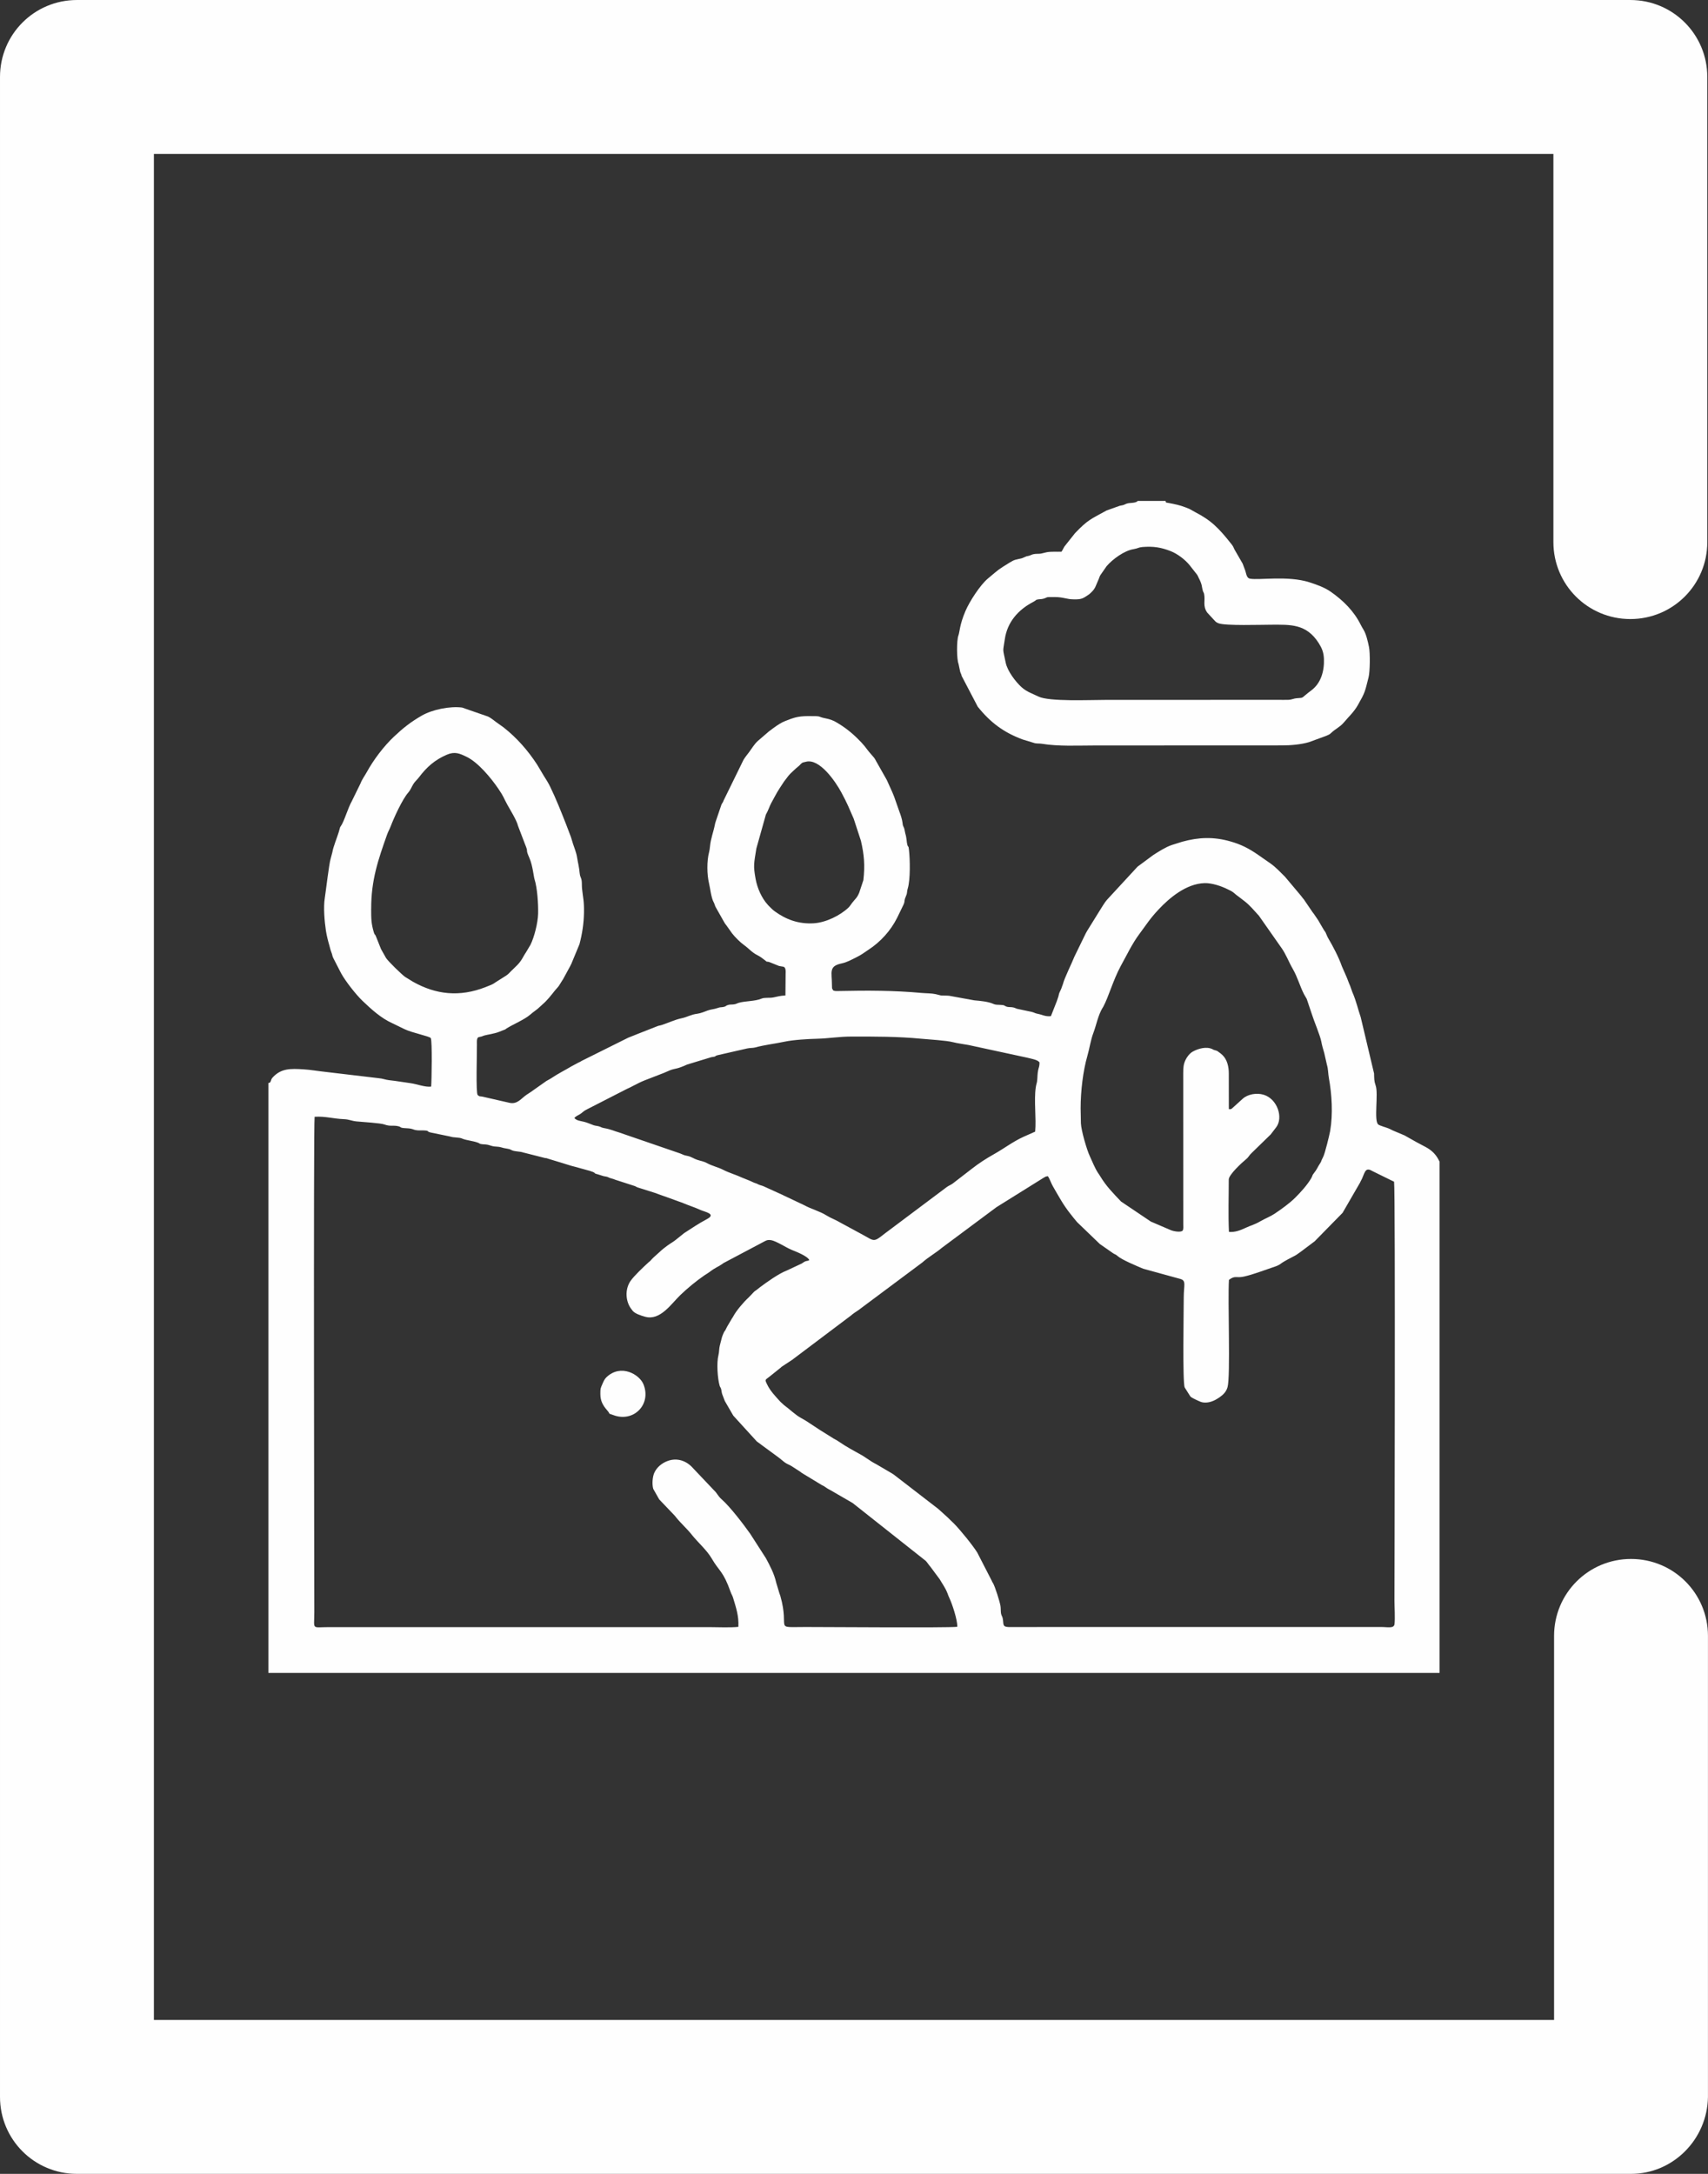
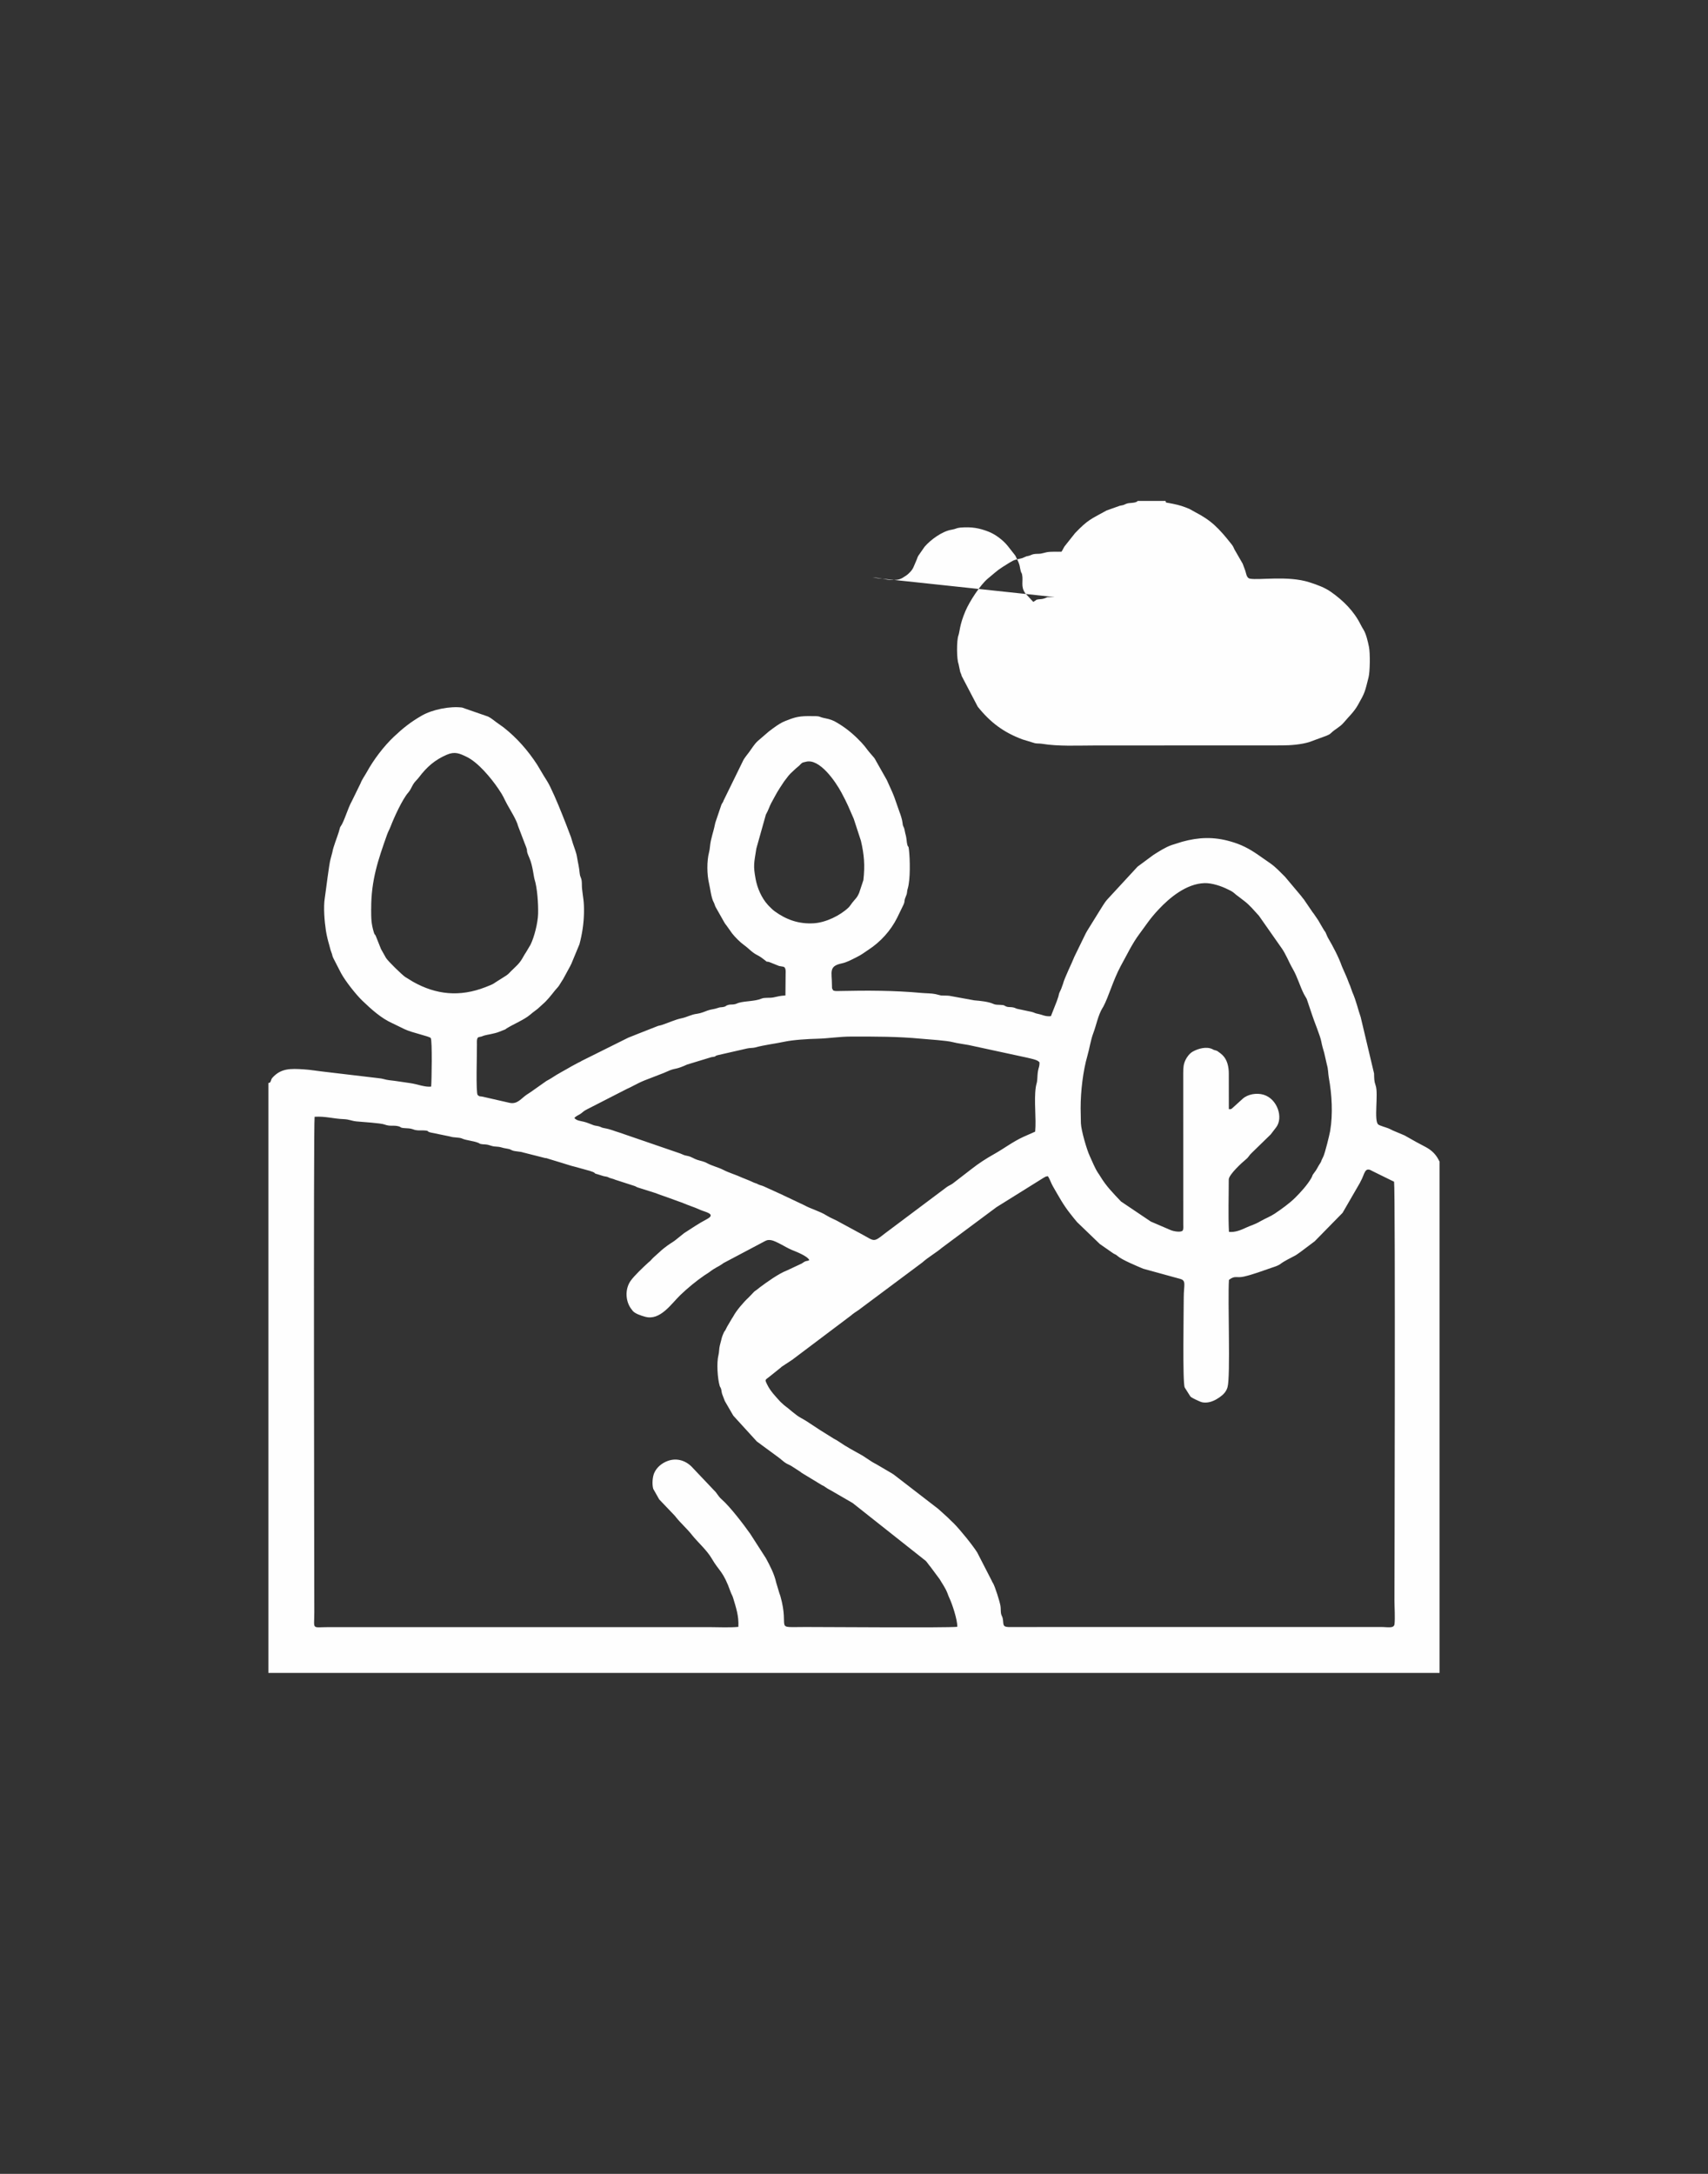
<svg xmlns="http://www.w3.org/2000/svg" xml:space="preserve" width="70mm" height="89.091mm" version="1.1" style="shape-rendering:geometricPrecision; text-rendering:geometricPrecision; image-rendering:optimizeQuality; fill-rule:evenodd; clip-rule:evenodd" viewBox="0 0 459.04 584.23">
  <rect x="0" y="0" width="459.04" height="584.23" fill="#333333" stroke="none" />
  <defs>
    <style type="text/css">
   
    .fil0 {fill:#FEFEFE}
    .fil1 {fill:#FEFEFE;fill-rule:nonzero}
   
  </style>
  </defs>
  <g id="Layer_x0020_1">
    <g id="_2200697833424">
      <g>
        <path class="fil0" d="M72.13 290.94l0 158.66 314.77 0 0 -137.42c-0.03,-0.05 -0.07,-0.12 -0.09,-0.15l-0.16 -0.3c-0.02,-0.04 -0.05,-0.1 -0.07,-0.14 -0.8,-1.51 -1.97,-2.57 -3.48,-3.36 -0.9,-0.47 -1.54,-0.83 -2.46,-1.31l-2.88 -1.62c-0.03,-0.02 -0.08,-0.06 -0.11,-0.08 -0.1,-0.06 -0.56,-0.24 -0.67,-0.29l-2.66 -1.12c-0.47,-0.23 -0.72,-0.38 -1.19,-0.57 -0.69,-0.28 -2.28,-0.69 -2.71,-1.03 -1.24,-0.99 0.09,-8.23 -0.7,-10.47 -0.44,-1.27 -0.38,-1.83 -0.43,-3.25l-3.59 -15.13c-0.79,-2.28 -1.19,-4.35 -2.27,-6.79l-0.57 -1.62c-0.39,-0.82 -0.69,-1.82 -1.08,-2.66l-1.13 -2.58c-0.89,-2.54 -2.41,-5.4 -3.68,-7.56 -0.31,-0.53 -0.36,-0.79 -0.63,-1.37 -0.35,-0.77 0.05,0.03 -0.37,-0.6 -0.1,-0.15 -0.21,-0.32 -0.3,-0.48 -0.51,-0.88 -0.85,-1.42 -1.38,-2.37l-1.2 -1.76c-0.18,-0.25 -0.15,-0.18 -0.34,-0.44l-2.31 -3.39c-0.25,-0.32 -0.6,-0.71 -0.78,-0.99l-4.31 -5.13c-1.21,-1.19 -2.46,-2.56 -3.9,-3.57l-3.26 -2.27c-2.53,-1.76 -4.64,-2.84 -7.51,-3.65 -4.52,-1.29 -8.48,-1.14 -12.94,0.08l-2.86 0.9c-1.66,0.58 -3.35,1.68 -4.85,2.62l-4.3 3.18 -8.12 8.8c-0.87,0.97 -1.46,2.13 -2.22,3.28l-3.23 5.21c-0.16,0.28 -0.18,0.3 -0.35,0.63l-3.05 6.25c-0.67,1.74 -2.65,5.66 -3.09,7.38l-0.46 1.28c-0.4,0.96 -0.52,0.85 -0.76,2.07l-0.43 1.27c-0.02,0.05 -0.04,0.1 -0.06,0.15l-1.52 3.86c-1.54,0.16 -2.24,-0.38 -3.51,-0.62 -0.88,-0.17 -0.94,-0.36 -1.63,-0.52l-3.44 -0.73c-0.8,-0.12 -0.93,-0.33 -1.48,-0.46 -0.73,-0.18 -1.27,-0.01 -1.92,-0.25 -0.77,-0.29 -0.26,-0.38 -1.59,-0.45 -0.74,-0.04 -1.32,0 -1.84,-0.24 -1.39,-0.65 -3.58,-0.84 -5.19,-0.98l-6.75 -1.23c-0.72,-0.08 -1.46,-0.02 -2.16,-0.07l-1.5 -0.37c-1.1,-0.24 -2.49,-0.2 -3.79,-0.32 -7.29,-0.68 -14.73,-0.68 -22.06,-0.52 -0.27,0.01 -0.74,0.03 -0.99,0 -0.33,-0.03 -0.25,-0.04 -0.51,-0.1 -0.04,-0.01 -0.12,0 -0.15,-0.06l-0.29 -0.51c-0.01,-0.06 -0.02,-0.11 -0.03,-0.17 -0.02,-0.18 -0.02,-0.57 -0.02,-0.77 0,-3.44 -0.95,-5.05 2.6,-5.8 1.44,-0.3 2.65,-1 3.93,-1.63 1.6,-0.8 1.86,-1.11 3.28,-2.04 3.23,-2.1 5.98,-5.12 7.73,-8.63l1.73 -3.57c0.31,-0.72 0.15,-0.72 0.34,-1.49l0.49 -1.27c0.14,-0.66 0.08,-0.88 0.27,-1.49 0.73,-2.39 0.63,-7.81 0.32,-10.49 -0.14,-1.25 -0.16,-0.36 -0.43,-1.29 -0.22,-0.77 -0.12,-1.61 -0.54,-3.02l-0.28 -1.32c-0.27,-0.82 -0.36,-0.45 -0.48,-1.62 -0.08,-0.75 -0.52,-2.17 -0.79,-2.81l-0.97 -2.77c-0.59,-1.86 -1.34,-3.4 -2.14,-5.16 -0.13,-0.3 -0.16,-0.35 -0.31,-0.69l-2.84 -5.02c-0.21,-0.39 -0.35,-0.69 -0.67,-1.08 -0.58,-0.7 -1.22,-1.36 -1.7,-2.02 -0.45,-0.61 -1.03,-1.34 -1.6,-1.95 -1.79,-1.9 -3.68,-3.55 -5.9,-4.93 -0.2,-0.13 -0.4,-0.24 -0.61,-0.37 -1,-0.64 -1.97,-0.98 -3.16,-1.21 -2.42,-0.46 -0.52,-0.63 -4.75,-0.6 -2.76,0.02 -3.89,0.47 -6.04,1.31 -1.09,0.42 -2.04,1.06 -2.98,1.74l-0.46 0.33c-0.36,0.26 -0.7,0.51 -1.01,0.76l-2.97 2.56c-0.95,0.87 -1.54,1.93 -2.32,2.98 -0.48,0.65 -1.01,1.26 -1.49,2.04l-5.38 10.99c-0.24,0.74 -0.25,0.38 -0.58,1.12l-1.34 3.95c-0.16,0.59 -0.25,0.58 -0.41,1.39 -0.41,2.09 -1.1,3.65 -1.32,5.91 -0.05,0.49 -0.1,0.98 -0.25,1.53 -0.62,2.37 -0.56,5.97 -0.03,8.2 0.36,1.52 0.58,3.91 1.26,5.19 0.02,0.04 0.05,0.08 0.07,0.12 0.27,0.55 0.22,0.85 0.71,1.62l1.92 3.4c0.24,0.46 0.41,0.73 0.8,1.19l1.47 2.07c0.79,1.01 2.19,2.41 3.19,3.12 1.22,0.86 2.17,2.03 3.55,2.7 0.39,0.19 0.7,0.4 1.12,0.67l1.02 0.77c0.71,0.61 0.16,0.13 1.21,0.48l2.51 1.01c1.19,0.28 1.62,-0.02 1.78,1.18 0.02,0.16 0.01,0.79 0,0.99l-0.05 5.76c-1.6,0.09 -1.95,0.28 -3.26,0.53 -1.13,0.21 -2.3,-0.05 -3.2,0.33 -1.73,0.73 -4.23,0.6 -6.03,1.1 -0.68,0.19 -0.61,0.32 -1.35,0.43 -0.61,0.09 -1.01,-0.01 -1.6,0.17 -0.78,0.24 -0.37,0.34 -1.17,0.52 -0.69,0.15 -0.85,0.01 -1.54,0.27 -1,0.37 -1.87,0.35 -2.83,0.72 -0.74,0.29 -1.82,0.73 -2.7,0.84 -1.73,0.21 -2.64,0.89 -4.28,1.23 -1.7,0.35 -3.64,1.27 -5.26,1.79 -0.69,0.22 -0.75,0.12 -1.39,0.4l-5.08 2c-0.92,0.4 -1.62,0.62 -2.54,1.01l-12.59 6.27c-0.03,0.02 -0.08,0.05 -0.12,0.08 -0.03,0.02 -0.08,0.05 -0.12,0.07 -0.27,0.16 -0.32,0.15 -0.65,0.32l-1.68 0.9c-1.86,1.11 -3.81,2.07 -5.58,3.28 -0.46,0.31 -0.78,0.42 -1.27,0.72l-4.14 2.92c-0.37,0.27 -0.72,0.47 -1.08,0.71 -1.55,1.02 -2.55,2.72 -4.7,2.24l-7.22 -1.65c-0.95,-0.2 -0.65,0.1 -1.33,-0.44 -0.53,-0.64 -0.17,-11.23 -0.2,-13.6 -0,-0.27 -0.02,-0.73 -0,-0.99 0.02,-0.29 0.03,-0.27 0.08,-0.5 0.13,-0.59 0.65,-0.48 1.16,-0.64 0.37,-0.12 0.38,-0.17 0.84,-0.3 0.66,-0.19 2.68,-0.47 3.83,-0.94l1.68 -0.66c0.42,-0.23 -0.12,0.05 0.32,-0.23 1.76,-1.12 3.85,-1.94 5.68,-3.19 0.54,-0.37 0.94,-0.74 1.42,-1.13 0.48,-0.39 0.88,-0.63 1.34,-1.02 0.42,-0.35 0.78,-0.73 1.23,-1.12 1.36,-1.17 2.25,-2.36 3.36,-3.75 0.35,-0.44 0.77,-0.84 1.08,-1.27l0.98 -1.57c0.03,-0.03 0.06,-0.08 0.09,-0.11l2.03 -3.73c0.4,-0.95 -0.14,0.19 0.19,-0.37l2.24 -5.4c0.73,-2.73 1.17,-5.58 1.22,-8.48 0.05,-3.26 -0.25,-3.87 -0.53,-6.53 -0.07,-0.72 0.01,-1.63 -0.13,-2.3 -0.14,-0.67 -0.43,-0.93 -0.5,-1.79 -0.14,-1.67 -0.45,-2.68 -0.71,-4.32 -0.19,-1.24 -0.75,-2.54 -1.09,-3.61 -0.22,-0.67 -0.36,-1.2 -0.55,-1.8l-1.29 -3.39c-1.33,-3.38 -2.7,-6.86 -4.29,-10.13 -0.55,-1.13 -1.13,-2 -1.73,-2.96l-1.77 -2.97c-2.48,-3.81 -5.45,-7.2 -9.05,-10.03l-1.39 -0.99c-0.99,-0.66 -1.67,-1.37 -2.78,-1.91l-6.95 -2.41c-3.24,-0.41 -7.93,0.5 -10.84,2.17 -2.98,1.72 -4.99,3.31 -7.5,5.68 -2.73,2.58 -5.46,6.2 -7.25,9.46 -0.59,1.08 -1.27,1.93 -1.7,3.06l-2.32 4.74c-1.16,2.07 -2.03,5.42 -3.01,6.81 -0.02,0.03 -0.06,0.08 -0.08,0.11 -0.02,0.03 -0.06,0.08 -0.07,0.11l-0.38 1.34c-0.35,1.18 -1.53,4.11 -1.7,5.35l-0.5 1.89c-0.39,1.23 -1.3,8.91 -1.55,10.48 -0.4,2.46 -0.08,6.22 0.3,8.74 0.2,1.32 0.58,2.82 0.93,4 0.22,0.73 0.24,1.08 0.54,1.83 0.33,0.82 0.19,0.98 0.61,1.74l2 3.89c1.19,2.17 3.96,5.7 5.76,7.43 2.36,2.26 5.03,4.7 8.11,6.06l3.17 1.54c2.09,1.01 6.73,1.91 7.06,2.4 0.43,0.62 0.24,11.59 0.11,13.04 -1.61,0.22 -3.84,-0.69 -5.56,-0.92 -1.92,-0.25 -3.63,-0.58 -5.72,-0.8 -1.01,-0.1 -1.79,-0.47 -2.76,-0.53l-14.52 -1.72c-1.84,-0.19 -3.93,-0.57 -5.75,-0.67 -3.46,-0.21 -6.06,-0.32 -8.38,2.29 -0.5,0.56 -0.26,1.38 -1.07,1.38zm144.49 -86.22c-0.95,0.25 -0.88,0.09 -1.51,0.72 -0.46,0.46 -0.12,0.18 -0.59,0.56l-0.65 0.55c-1.41,1.35 -1.51,1.27 -2.66,2.85 -0.15,0.21 -0.2,0.25 -0.26,0.33 -0.22,0.3 -0.03,0.01 -0.25,0.34 -2,3.01 -1.7,2.61 -3.44,5.78 -0.46,0.84 -0.65,1.69 -1.43,3.09l-2.55 9.09c-0.65,4.05 -0.86,4.57 -0.21,8.15 0.45,2.5 1.63,5.17 3.28,6.98 0.24,0.26 0.28,0.32 0.58,0.6 0.46,0.43 0.63,0.67 1.24,1.12 3.08,2.25 6.46,3.5 10.53,3.25 3.27,-0.2 7.08,-2.08 9.34,-4.22 0.32,-0.3 0.7,-0.9 1.03,-1.33 0.88,-1.13 1.2,-1.17 1.84,-2.64l1.13 -3.4c0.46,-4.01 0.2,-6.9 -0.66,-10.58l-1.93 -5.91c-1.29,-2.95 -1.67,-4.01 -3.33,-7.09 -1.59,-2.96 -5.86,-9.19 -9.51,-8.24zm-116.87 39.49c0.01,2.81 0.02,3.94 0.7,6.29 0.24,0.85 0.3,0.48 0.53,1l1.41 3.54c0.02,0.04 0.05,0.09 0.07,0.13l1.28 2.27c0.5,0.84 4.32,4.56 5.15,5.11l2.08 1.28c6.22,3.52 12.59,4.15 19.46,1.48 2.79,-1.08 1.69,-0.72 4.34,-2.32 2.42,-1.47 1.52,-1.07 3.76,-3.14 1.74,-1.61 1.97,-2.68 2.81,-3.87l1.24 -2.09c1.04,-2.12 1.97,-5.88 2.04,-8.29 0.07,-2.63 -0.21,-6.98 -0.97,-9.33 -0.21,-0.66 -0.51,-3.73 -1.33,-5.59 -1.3,-2.96 -0.11,-1.15 -1.24,-3.85l-1.86 -4.87c-0.34,-1.5 -2.13,-4.35 -2.89,-5.73 -1.13,-2.07 -0.82,-1.93 -2.42,-4.29 -1.93,-2.84 -5.43,-7.08 -8.54,-8.56 -1.83,-0.88 -3.13,-1.49 -5.31,-0.54 -3.18,1.38 -5.35,3.26 -7.48,6.09 -0.49,0.65 -1.11,1.14 -1.51,1.82 -0.51,0.85 -0.73,1.55 -1.33,2.23 -1.61,1.82 -3.88,6.83 -4.73,9.06 -0.39,1.02 -0.66,1.35 -1,2.31 -2.35,6.64 -4.28,12.17 -4.25,19.87zm190.68 53.71l0.07 3.94c0.08,1.99 1.6,7.18 2.37,8.8 0.74,1.57 1.32,3.17 2.27,4.62 0.19,0.28 0.1,0.13 0.24,0.34 0.05,0.08 0.22,0.33 0.3,0.48 1.68,2.77 3.43,4.5 5.61,6.81l8.01 5.39 5.19 2.23c0.92,0.43 2.88,0.71 3.33,0.21 0.3,-0.33 0.19,-1.21 0.19,-1.75l-0.01 -40.53c0,-1.64 0.08,-2.43 0.6,-3.57 0.39,-0.85 1.16,-1.84 2.01,-2.3 1.45,-0.8 3.66,-1.41 5.26,-0.62 0.48,0.24 -0.06,0.04 0.66,0.28 0.25,0.08 0.17,0.01 0.48,0.15 0.44,0.2 0.06,0.01 0.39,0.24 0.42,0.29 0.79,0.55 1.2,0.96 1.25,1.24 1.65,3.15 1.65,4.87l0.01 9.61c0.76,0.04 0.62,-0.01 1.1,-0.41l2.58 -2.34c1.41,-1.3 3.84,-1.68 5.67,-1.12 3.71,1.12 5.36,6.19 3.35,8.78 -0.49,0.63 -0.9,1.18 -1.45,1.89l-5.08 4.95c-0.8,0.72 -0.76,1.09 -1.58,1.75 -1.03,0.84 -4.61,4.12 -4.61,5.41 -0,4.69 -0.17,9.4 0.05,14.08 1.59,0.16 3.14,-0.45 4.47,-1.08 1.5,-0.72 2.19,-0.74 4.06,-1.82 1.21,-0.7 2.56,-1.2 3.74,-1.98 1.89,-1.27 3.99,-2.78 5.54,-4.31 1.47,-1.46 3.32,-3.5 4.33,-5.29 0.4,-0.7 0.14,-0.61 0.69,-1.3 0.86,-1.06 0.97,-1.62 1.67,-2.65 0.47,-0.68 0.05,-0.26 0.82,-1.72 0.48,-0.9 1.7,-5.93 1.88,-6.97 0.78,-4.57 0.46,-9.81 -0.35,-14.28 -0.21,-1.16 -0.16,-2.33 -0.51,-3.47l-0.73 -3.21c-0.23,-0.77 -0.64,-2.16 -0.77,-2.98 -0.26,-1.55 -2,-5.65 -2.49,-7.25l-1.45 -4.31c-0.15,-0.31 -0.47,-0.76 -0.71,-1.22 -1.14,-2.23 -1.75,-4.62 -3.03,-6.83 -1.09,-1.87 -1.87,-4.06 -3.11,-5.74l-6 -8.56c-1.19,-1.29 -2.46,-2.85 -3.92,-3.95l-1.56 -1.2c-0.14,-0.11 -0.39,-0.28 -0.57,-0.42 -0.47,-0.37 -0.57,-0.53 -1.08,-0.87 -0.48,-0.32 -0.75,-0.4 -1.29,-0.68 -1.54,-0.78 -4.14,-1.7 -6.18,-1.64 -4.93,0.14 -9.46,3.98 -12.34,7.06 -2.37,2.52 -3.17,3.91 -5.19,6.62 -1.98,2.65 -3.4,5.73 -5,8.59 -2.15,4.03 -3.17,8.09 -4.73,11.02l-0.15 0.22c-1.21,1.96 -1.68,4.66 -2.48,6.76 -0.72,1.88 -1.04,4.22 -1.63,6.25 -1.1,3.8 -1.8,9.3 -1.79,14zm-136.06 2.56c0.64,0.7 1.45,0.73 2.54,0.99 0.93,0.22 1.75,0.62 2.59,0.92 0.53,0.19 0.86,0.15 1.47,0.32 0.63,0.18 0.62,0.33 1.3,0.45 2.11,0.38 2.6,0.76 4.15,1.2l16.38 5.63c1.14,0.44 0.69,0.4 2.04,0.68 0.97,0.2 1.61,0.72 2.53,1.03 0.93,0.31 1.76,0.4 2.68,0.91 1.25,0.7 3.03,1.11 4.32,1.78 1.56,0.82 3.37,1.3 5.12,2.12l1.96 0.79c0.53,0.22 0.85,0.4 1.21,0.55 0.23,0.09 0.39,0.13 0.59,0.2 0.24,0.1 -0.07,-0.04 0.28,0.12l0.26 0.13c0.04,0.02 0.09,0.05 0.13,0.06 0.45,0.2 0.8,0.23 1.32,0.46l5.14 2.34c0.04,0.02 0.09,0.05 0.13,0.07l5.6 2.65c1.95,1.08 4.19,1.61 6.07,2.8 1.14,0.72 2.48,1.16 3.64,1.88l5.98 3.24c3.27,1.79 2.92,2.14 5.96,-0.26l16.75 -12.56c0.57,-0.38 1.01,-0.53 1.51,-0.88l5.09 -3.93c1.99,-1.56 3.92,-2.8 6.07,-4.01 2.71,-1.52 5.06,-3.35 7.89,-4.64l3.14 -1.39c0.35,-3.61 -0.37,-8.22 0.17,-11.95 0.14,-0.95 0.34,-1.09 0.4,-2.14 0.05,-0.8 0.07,-1.58 0.22,-2.36 0.16,-0.86 0.39,-1 0.38,-2.17 -0.02,-0.02 -0.25,-0.24 -0.26,-0.25 -0.57,-0.5 -2.21,-0.79 -3.07,-1.01l-15.73 -3.4c-1.3,-0.25 -2.96,-0.44 -4.15,-0.75 -1.87,-0.49 -6.45,-0.73 -8.7,-0.95 -6.12,-0.59 -12.2,-0.58 -18.74,-0.57 -3.14,0 -6.12,0.51 -9.04,0.58 -2.53,0.06 -6.48,0.29 -8.9,0.81 -2.52,0.54 -5.31,0.84 -7.84,1.54 -0.59,0.16 -1.38,0.1 -2.12,0.26l-7.89 1.8c-1.18,0.3 -0.06,0.33 -1.77,0.55l-6.51 1.98c-2.91,1.34 -3.02,0.94 -4.57,1.53 -0.68,0.26 -1.16,0.53 -1.62,0.7l-5.26 2.04c-1.86,0.74 -3.75,1.9 -4.75,2.29l-10.45 5.35c-0.25,0.15 -0.51,0.26 -0.77,0.41 -0.41,0.25 -0.9,0.73 -1.34,1 -0.54,0.32 -1.19,0.6 -1.52,1.03zm175.92 43.48c-0.35,5.77 0.45,25.75 -0.37,28.81 -0.33,1.24 -1.17,2.07 -2.16,2.76 -0.96,0.67 -2.25,1.36 -3.61,1.41 -1.29,0.05 -1.71,-0.33 -2.69,-0.75 -0.05,-0.02 -0.1,-0.04 -0.14,-0.06 -0.2,-0.09 -0.65,-0.33 -0.78,-0.4 -0.33,-0.19 -0.46,-0.25 -0.69,-0.54l-1.45 -2.3c-0.61,-1.38 -0.26,-20.49 -0.26,-24.21 0,-3.22 0.73,-4.49 -0.87,-4.95l-10.03 -2.76c-1.54,-0.65 -5.73,-2.39 -6.84,-3.38 -0.63,-0.56 -0.6,-0.36 -1.22,-0.76l-3.59 -2.5 -6.11 -5.88c-0.7,-0.8 -1.17,-1.44 -1.85,-2.29 -1.86,-2.32 -3.17,-4.78 -4.66,-7.35 -0.46,-0.79 -0.85,-1.99 -1.33,-2.7 -0.71,0.03 -0.81,0.26 -1.36,0.54l-12.47 7.78 -14.66 10.91c-1.7,1.43 -3.64,2.49 -5.28,3.96l-16.34 12.19c-0.89,0.73 -1.63,1.1 -2.42,1.72l-0.21 0.18c-0.03,0.03 -0.07,0.06 -0.11,0.09 -0.03,0.03 -0.08,0.06 -0.11,0.09l-15.81 11.91c-0.86,0.56 -1.63,1.06 -2.51,1.65 -0.59,0.4 -0.13,0.08 -0.53,0.42l-2.84 2.28c-1.4,1.15 -1.54,0.76 -0.77,2.34 0.84,1.72 2.24,3.15 3.51,4.55l1.01 0.93c1.5,1.07 2.96,2.59 4.6,3.47 1.11,0.6 1.68,0.99 2.57,1.58 0.85,0.57 1.61,1.06 2.49,1.64l3.75 2.34c0.6,0.33 0.79,0.4 1.25,0.73 2.03,1.41 4.3,2.61 6.43,3.8l1.9 1.25c0.29,0.18 0.36,0.25 0.58,0.38 0.22,0.14 0.34,0.21 0.62,0.36 0.31,0.18 0.35,0.18 0.65,0.35l3.87 2.27c0.26,0.14 0.4,0.23 0.6,0.37 0.18,0.12 0.17,0.14 0.33,0.24l11.77 9.08c0.68,0.63 1.28,1.16 2.07,1.87 0.43,0.38 0.68,0.62 1.01,0.96 0.03,0.03 0.07,0.07 0.1,0.1 0.03,0.03 0.07,0.07 0.1,0.1l0.9 0.86c1.7,1.7 5.13,5.94 6.31,7.84l3.89 7.57c0.33,0.79 0.08,0.19 0.33,0.62 0.6,1.03 1.8,4.92 2.01,6.08 0.13,0.7 0.05,1.44 0.16,2.1 0.11,0.65 0.37,0.77 0.48,1.43 0.26,1.48 -0.15,2.17 1.51,2.23l100.15 -0.01c1.8,0 3.49,0.48 3.62,-0.81 0.18,-1.73 -0.02,-4.55 -0.02,-6.33 0,-1.27 0.28,-109.79 -0.1,-112.53 -0.31,-0.19 -0.45,-0.2 -0.76,-0.37l-5.16 -2.54c-2.02,-1.22 -1.95,0.84 -3.03,2.75 -0.23,0.4 0.03,-0.07 -0.19,0.39l-4.7 8.13 -7.5 7.65 -3.82 2.87c-0.57,0.36 -0.82,0.63 -1.4,0.95 -1.06,0.57 -3.01,1.51 -3.91,2.22 -0.64,0.5 -1.52,0.76 -2.42,1.06 -2.45,0.83 -4.98,1.82 -7.46,2.38 -2.08,0.47 -2.35,-0.39 -4.02,0.88zm-131.85 93.24c0.17,-2.91 -0.65,-5.22 -1.43,-7.83 -0.19,-0.63 -0.42,-0.88 -0.63,-1.48 -2.04,-5.75 -3.02,-5.47 -5.05,-8.96 -1.37,-2.36 -3.65,-4.28 -5.37,-6.42 -0.02,-0.03 -0.06,-0.08 -0.08,-0.11 -1.34,-1.66 -2.88,-3 -4.21,-4.65 -0.28,-0.35 -0.13,-0.2 -0.45,-0.54l-4.02 -4.21c-0.02,-0.04 -0.06,-0.09 -0.08,-0.12l-1.56 -2.76c-0.36,-1.29 -0.18,-3.23 0.27,-4.26 0.67,-1.53 2.08,-2.67 3.62,-3.23 2.69,-0.98 5.19,0.09 6.78,1.91l5.65 5.96c0.91,0.84 1.04,1.54 2.07,2.44 2.3,2.03 5.87,6.7 7.68,9.27l4.23 6.58c1.12,2.1 2.22,4.14 2.76,6.57l0.81 2.7c0.1,0.38 0.14,0.33 0.3,0.87 2.64,9.28 -2.05,8.33 6.82,8.33 6.5,0 37.55,0.25 40.73,-0.05 0.09,-1.76 -1.41,-6.31 -2.18,-7.86 -0.17,-0.34 -0.3,-0.74 -0.45,-1.14 -0.6,-1.54 -1.36,-2.5 -2.1,-3.79l-2.51 -3.38c-0.46,-0.5 -0.72,-0.99 -1.22,-1.54l-19.66 -15.56 -5.62 -3.26c-0.72,-0.42 -1.03,-0.52 -1.72,-1.02 -0.55,-0.39 -0.32,-0.22 -0.89,-0.51l-5.49 -3.33c-0.28,-0.21 -0,-0.04 -0.44,-0.34l-2.27 -1.47c-0.74,-0.45 -1.2,-0.52 -1.92,-1.06 -0.59,-0.44 -1.04,-0.89 -1.62,-1.3l-5.79 -4.26 -6.2 -6.8c-0.04,-0.05 -0.13,-0.18 -0.17,-0.22l-2.1 -3.62c-0.25,-0.51 0.02,0.16 -0.2,-0.41l-0.65 -1.71c-0.15,-0.48 -0.13,-0.74 -0.23,-1.16 -0.2,-0.79 -0.26,-0.46 -0.44,-1.06 -0.57,-1.95 -0.85,-6.19 -0.32,-8.22 0.21,-0.81 0.16,-1.83 0.37,-2.59l0.57 -2.22c0.04,-0.16 0.25,-0.68 0.39,-1 0.33,-0.78 0.26,-0.44 0.56,-0.96 0.08,-0.15 0.12,-0.25 0.19,-0.39l0.2 -0.4c0.02,-0.04 0.05,-0.09 0.07,-0.13l1.32 -2.24c0.02,-0.03 0.06,-0.07 0.08,-0.1 0.06,-0.08 0.2,-0.32 0.28,-0.47 0.77,-1.45 2.72,-3.74 3.99,-4.91 0.56,-0.52 0.88,-0.94 1.44,-1.5 0.42,-0.43 0.34,-0.27 0.77,-0.6 0.33,-0.25 0.53,-0.44 0.87,-0.69 1.89,-1.42 5.15,-3.75 7.29,-4.55l4.01 -1.88c0.28,-0.18 0.59,-0.42 0.81,-0.52 0.55,-0.25 0.68,-0.08 1.22,-0.39 -0.6,-1.17 -3.65,-2.29 -4.9,-2.81 -1.24,-0.52 -4.04,-2.32 -5.34,-2.54 -0.8,-0.13 -1.18,-0.03 -1.73,0.27l-11.07 5.86c-0.3,0.19 -0.25,0.18 -0.34,0.25 -1.27,0.89 -1.64,0.79 -3.61,2.28 -0.42,0.32 -0.74,0.46 -1.2,0.78 -2.25,1.55 -4.59,3.48 -6.49,5.31 -2.44,2.35 -5.41,6.95 -9.45,5.83 -1.22,-0.34 -2.71,-0.84 -3.34,-1.58l-0.25 -0.33c-1.75,-2.13 -1.88,-5.49 -0.35,-7.7 0.97,-1.41 3.49,-3.77 4.83,-5l0.43 -0.36c0.3,-0.28 0.15,-0.17 0.46,-0.5 0.67,-0.72 1.4,-1.26 2.06,-1.9 0.67,-0.65 1.38,-1.21 2.15,-1.77 0.74,-0.54 1.76,-1.11 2.33,-1.61l2.17 -1.74c2.12,-1.36 3.89,-2.58 6.1,-3.75 2.62,-1.39 -0.46,-1.91 -1.7,-2.45 -0.89,-0.39 -1.84,-0.8 -2.95,-1.18 -0.99,-0.34 -1.91,-0.79 -2.99,-1.14l-3.03 -1.1c-1.08,-0.42 -2.06,-0.68 -3.04,-1.1l-4.68 -1.48c-0.7,-0.18 -0.51,-0.34 -1.52,-0.61l-4.73 -1.53c-0.62,-0.29 -0.97,-0.28 -1.62,-0.54 -0.62,-0.25 0.14,-0.06 -0.72,-0.28 -0.33,-0.08 -0.53,-0.07 -0.84,-0.16l-1.66 -0.52c-1,-0.22 -0.25,-0.23 -1.24,-0.62 -0.3,-0.12 -0.38,-0.11 -0.74,-0.26l-4.13 -1.14c-0.85,-0.18 -2.35,-0.7 -3.21,-0.95l-3.91 -1.19c-0.45,-0.18 -0.23,-0.1 -0.77,-0.17l-6 -1.52c-0.58,-0.23 -1.99,-0.23 -2.72,-0.49 -0.62,-0.22 -0.55,-0.36 -1.38,-0.49 -0.98,-0.16 -1.04,-0.19 -1.81,-0.4 -0.63,-0.18 -1.16,-0.13 -1.81,-0.22 -0.65,-0.09 -1.08,-0.31 -1.7,-0.45 -0.62,-0.14 -1.25,-0.07 -1.82,-0.2 -0.7,-0.16 0.04,0.03 -0.64,-0.28 -1.14,-0.52 -3.22,-0.68 -4.32,-1.14 -0.04,-0.02 -0.09,-0.04 -0.13,-0.06 -0.84,-0.36 -2.26,-0.19 -3.22,-0.54l-5.16 -1.06c-1.22,-0.28 -0.36,-0.45 -1.54,-0.55 -0.62,-0.05 -1.35,0.01 -1.99,-0.04 -1,-0.08 -0.94,-0.24 -1.77,-0.43 -0.54,-0.12 -1.08,-0.12 -1.77,-0.17 -1.34,-0.1 -0.8,-0.29 -1.66,-0.5 -1.43,-0.35 -2.16,0.12 -3.72,-0.47 -1.05,-0.4 -5.97,-0.67 -7.51,-0.83 -1.39,-0.14 -2.01,-0.56 -3.42,-0.61 -2.88,-0.11 -4.91,-0.82 -7.86,-0.64 -0.34,2.43 -0.08,129 -0.08,133.17 0,4.85 -0.86,3.99 3.99,3.99l102.1 0c2.42,0 5.54,0.17 7.88,-0.07z" />
-         <path class="fil0" d="M313.26 134.63l-7.48 0c-0.74,0.75 -2.18,0.33 -3.23,0.82 -0.88,0.41 -0.57,0.25 -1.61,0.48l-3.53 1.26c-4.27,2.34 -5.05,2.51 -8.48,6.09l-2.87 3.62c-0.31,0.5 -0.46,0.94 -0.78,1.37 -1.29,0.05 -2.78,-0.08 -3.95,0.14 -0.4,0.08 -1.28,0.32 -1.56,0.37 -0.68,0.11 -1.36,0.01 -2.03,0.16 -0.59,0.13 -0.72,0.33 -1.46,0.49 -0.07,0.01 -0.28,0.04 -0.35,0.06l-1.23 0.52c-1.76,0.46 -1.9,0.29 -3.28,1.14 -3.47,2.15 -2.75,1.7 -5.91,4.33 -2.09,1.74 -4.95,6.19 -6.03,8.72 -1.6,3.73 -1.54,5.62 -1.89,6.55 -0.52,1.38 -0.48,6.44 0.02,7.65l0.35 1.67c0.11,0.83 0.36,0.86 0.51,1.62l4.31 8.24c3.4,4.25 6.96,6.91 12.06,8.8l3.31 1.01c0.62,0.12 1.25,0.05 1.86,0.15 4.5,0.74 9.61,0.46 14.24,0.46l50.17 -0.02c2.52,0 5.24,-0.24 7.39,-0.88l4.62 -1.69c0.58,-0.27 0.88,-0.33 1.33,-0.78 1.08,-1.06 2.37,-1.58 3.36,-2.76 1.3,-1.55 2.75,-2.85 3.79,-4.68 2,-3.51 1.89,-3.52 2.91,-7.53 0.38,-1.5 0.45,-6.5 0.1,-8.17 -0.29,-1.41 -0.74,-3.43 -1.46,-4.6 -0.28,-0.46 -0.52,-0.87 -0.77,-1.37 -1.81,-3.64 -4.67,-6.47 -7.97,-8.79 -1.66,-1.17 -3.63,-1.9 -5.86,-2.61 -5.75,-1.82 -13.44,-0.5 -15.9,-0.95 -1.07,-0.19 -1.01,-1.65 -1.44,-2.58l-0.53 -1.43c-0.02,-0.04 -0.05,-0.09 -0.07,-0.13l-2.14 -3.71c-0.23,-0.42 -0.18,-0.48 -0.46,-0.94 -0.24,-0.4 -0.36,-0.48 -0.59,-0.78 -1.37,-1.75 -2.76,-3.4 -4.38,-4.87 -1.5,-1.36 -3.21,-2.44 -5.05,-3.4l-1.51 -0.84c-0.04,-0.02 -0.09,-0.05 -0.13,-0.07l-1.1 -0.44c-1.5,-0.58 -2.87,-0.85 -4.39,-1.14 -1.07,-0.21 -0.71,0.02 -0.91,-0.57zm-29.83 25.83c-2.85,0 -1.5,0 -3.03,0.45 -0.57,0.16 -1.14,0.09 -1.62,0.22 -0.69,0.19 0.05,-0.09 -0.47,0.25l-0.61 0.38c-4.05,2.1 -6.99,5.43 -7.65,10.04 -0.53,3.67 -0.61,2.16 0.24,6.29 0.47,2.29 2.69,5.16 4.24,6.57 1.41,1.28 2.94,1.74 4.55,2.53 2.85,1.41 13.77,0.91 17.72,0.91 15.55,0 31.09,-0.02 46.63,-0.02 0.9,0 1.87,0.03 2.76,0 1.19,-0.04 1.27,-0.37 2.55,-0.45 1.84,-0.13 0.79,0.07 3.7,-2.1 2.56,-1.91 3.49,-5.12 3.38,-8.41 -0.06,-1.84 -0.59,-3 -1.4,-4.28 -3.35,-5.28 -7.68,-4.95 -12.76,-4.95 -2.63,0 -12.39,0.33 -14.19,-0.39 -0.53,-0.21 -0.47,-0.22 -0.85,-0.52l-2.17 -2.35c-1.27,-1.8 -0.48,-3.21 -0.83,-4.96 -0.12,-0.6 -0.16,-0.27 -0.36,-0.94 -0.31,-1.03 -0.08,-1.49 -1.1,-3.43 -0.22,-0.42 -0.21,-0.55 -0.47,-0.9l-1.98 -2.52c-1.21,-1.49 -3.24,-3.04 -5.07,-3.76 -2.58,-1.02 -4.67,-1.35 -7.61,-1.11 -1.08,0.09 -1.18,0.38 -2.36,0.57 -2.51,0.39 -5.66,2.71 -7.26,4.58l-1.69 2.43c-0.3,0.54 -0.24,0.63 -0.47,1.13 -0.84,1.82 -0.77,2.4 -2.19,3.69 -0.1,0.09 -0.18,0.17 -0.32,0.28 -0.14,0.11 -0.36,0.25 -0.47,0.33 -1.26,0.86 -1.76,1.07 -3.53,1.06 -2.22,-0.01 -2.86,-0.63 -5.31,-0.62z" />
-         <path class="fil0" d="M161.35 374.64c0,1.82 0.65,3.02 1.82,4.37 1.17,1.36 -0.09,0.62 1.63,1.28 5.48,2.1 10.35,-2.86 8.13,-8.28 -1.08,-2.63 -6.03,-5.56 -9.92,-1.9 -0.54,0.51 -0.8,1.14 -1.11,1.85 -0.52,1.2 -0.55,1.15 -0.55,2.68z" />
+         <path class="fil0" d="M313.26 134.63l-7.48 0c-0.74,0.75 -2.18,0.33 -3.23,0.82 -0.88,0.41 -0.57,0.25 -1.61,0.48l-3.53 1.26c-4.27,2.34 -5.05,2.51 -8.48,6.09l-2.87 3.62c-0.31,0.5 -0.46,0.94 -0.78,1.37 -1.29,0.05 -2.78,-0.08 -3.95,0.14 -0.4,0.08 -1.28,0.32 -1.56,0.37 -0.68,0.11 -1.36,0.01 -2.03,0.16 -0.59,0.13 -0.72,0.33 -1.46,0.49 -0.07,0.01 -0.28,0.04 -0.35,0.06l-1.23 0.52c-1.76,0.46 -1.9,0.29 -3.28,1.14 -3.47,2.15 -2.75,1.7 -5.91,4.33 -2.09,1.74 -4.95,6.19 -6.03,8.72 -1.6,3.73 -1.54,5.62 -1.89,6.55 -0.52,1.38 -0.48,6.44 0.02,7.65l0.35 1.67c0.11,0.83 0.36,0.86 0.51,1.62l4.31 8.24c3.4,4.25 6.96,6.91 12.06,8.8l3.31 1.01c0.62,0.12 1.25,0.05 1.86,0.15 4.5,0.74 9.61,0.46 14.24,0.46l50.17 -0.02c2.52,0 5.24,-0.24 7.39,-0.88l4.62 -1.69c0.58,-0.27 0.88,-0.33 1.33,-0.78 1.08,-1.06 2.37,-1.58 3.36,-2.76 1.3,-1.55 2.75,-2.85 3.79,-4.68 2,-3.51 1.89,-3.52 2.91,-7.53 0.38,-1.5 0.45,-6.5 0.1,-8.17 -0.29,-1.41 -0.74,-3.43 -1.46,-4.6 -0.28,-0.46 -0.52,-0.87 -0.77,-1.37 -1.81,-3.64 -4.67,-6.47 -7.97,-8.79 -1.66,-1.17 -3.63,-1.9 -5.86,-2.61 -5.75,-1.82 -13.44,-0.5 -15.9,-0.95 -1.07,-0.19 -1.01,-1.65 -1.44,-2.58l-0.53 -1.43c-0.02,-0.04 -0.05,-0.09 -0.07,-0.13l-2.14 -3.71c-0.23,-0.42 -0.18,-0.48 -0.46,-0.94 -0.24,-0.4 -0.36,-0.48 -0.59,-0.78 -1.37,-1.75 -2.76,-3.4 -4.38,-4.87 -1.5,-1.36 -3.21,-2.44 -5.05,-3.4l-1.51 -0.84c-0.04,-0.02 -0.09,-0.05 -0.13,-0.07l-1.1 -0.44c-1.5,-0.58 -2.87,-0.85 -4.39,-1.14 -1.07,-0.21 -0.71,0.02 -0.91,-0.57zm-29.83 25.83c-2.85,0 -1.5,0 -3.03,0.45 -0.57,0.16 -1.14,0.09 -1.62,0.22 -0.69,0.19 0.05,-0.09 -0.47,0.25l-0.61 0.38l-2.17 -2.35c-1.27,-1.8 -0.48,-3.21 -0.83,-4.96 -0.12,-0.6 -0.16,-0.27 -0.36,-0.94 -0.31,-1.03 -0.08,-1.49 -1.1,-3.43 -0.22,-0.42 -0.21,-0.55 -0.47,-0.9l-1.98 -2.52c-1.21,-1.49 -3.24,-3.04 -5.07,-3.76 -2.58,-1.02 -4.67,-1.35 -7.61,-1.11 -1.08,0.09 -1.18,0.38 -2.36,0.57 -2.51,0.39 -5.66,2.71 -7.26,4.58l-1.69 2.43c-0.3,0.54 -0.24,0.63 -0.47,1.13 -0.84,1.82 -0.77,2.4 -2.19,3.69 -0.1,0.09 -0.18,0.17 -0.32,0.28 -0.14,0.11 -0.36,0.25 -0.47,0.33 -1.26,0.86 -1.76,1.07 -3.53,1.06 -2.22,-0.01 -2.86,-0.63 -5.31,-0.62z" />
      </g>
      <g>
-         <path class="fil1" d="M438.35 584.23l-417.67 0c-11.45,0 -20.68,-9.23 -20.68,-20.68l0 -542.87c0,-11.45 9.23,-20.68 20.68,-20.68l417.49 0c11.45,0 20.68,9.23 20.68,20.68l0 125.01c0,11.45 -9.23,20.68 -20.68,20.68 -11.45,0 -20.68,-9.23 -20.68,-20.68l0 -104.33 -376.13 0 0 501.51 376.31 0 0 -103.22c0,-11.45 9.23,-20.68 20.68,-20.68 11.45,0 20.68,9.23 20.68,20.68l0 123.9c-0.18,11.45 -9.42,20.68 -20.68,20.68z" />
-       </g>
+         </g>
    </g>
  </g>
</svg>